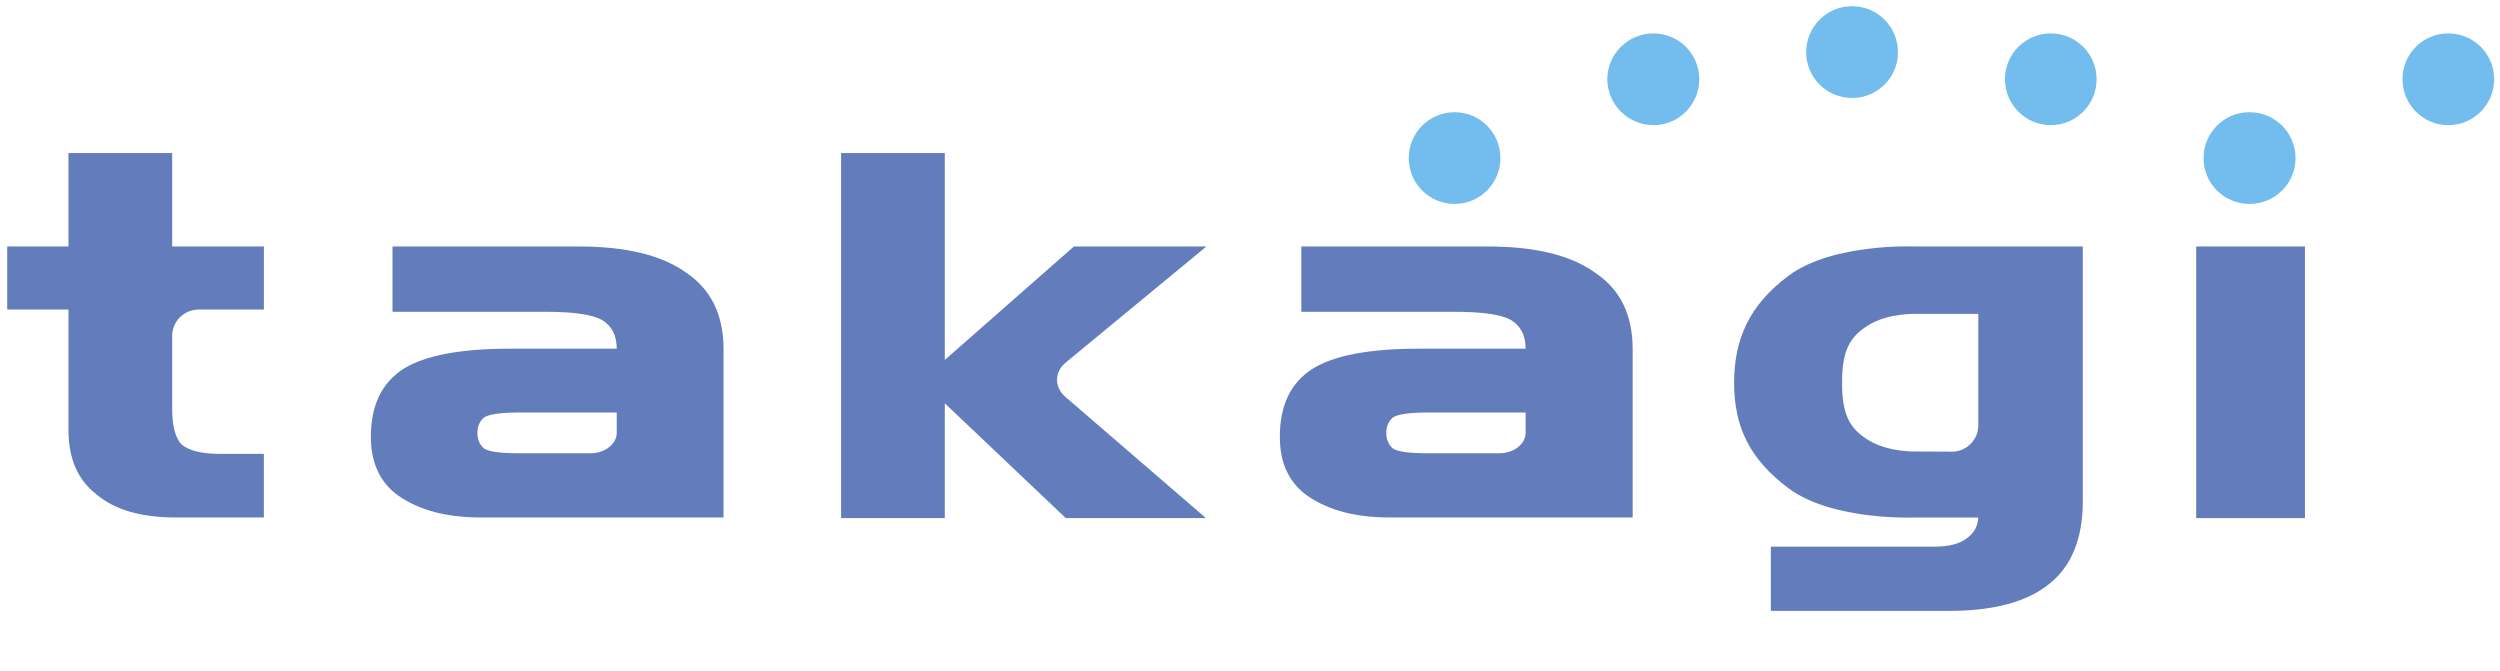
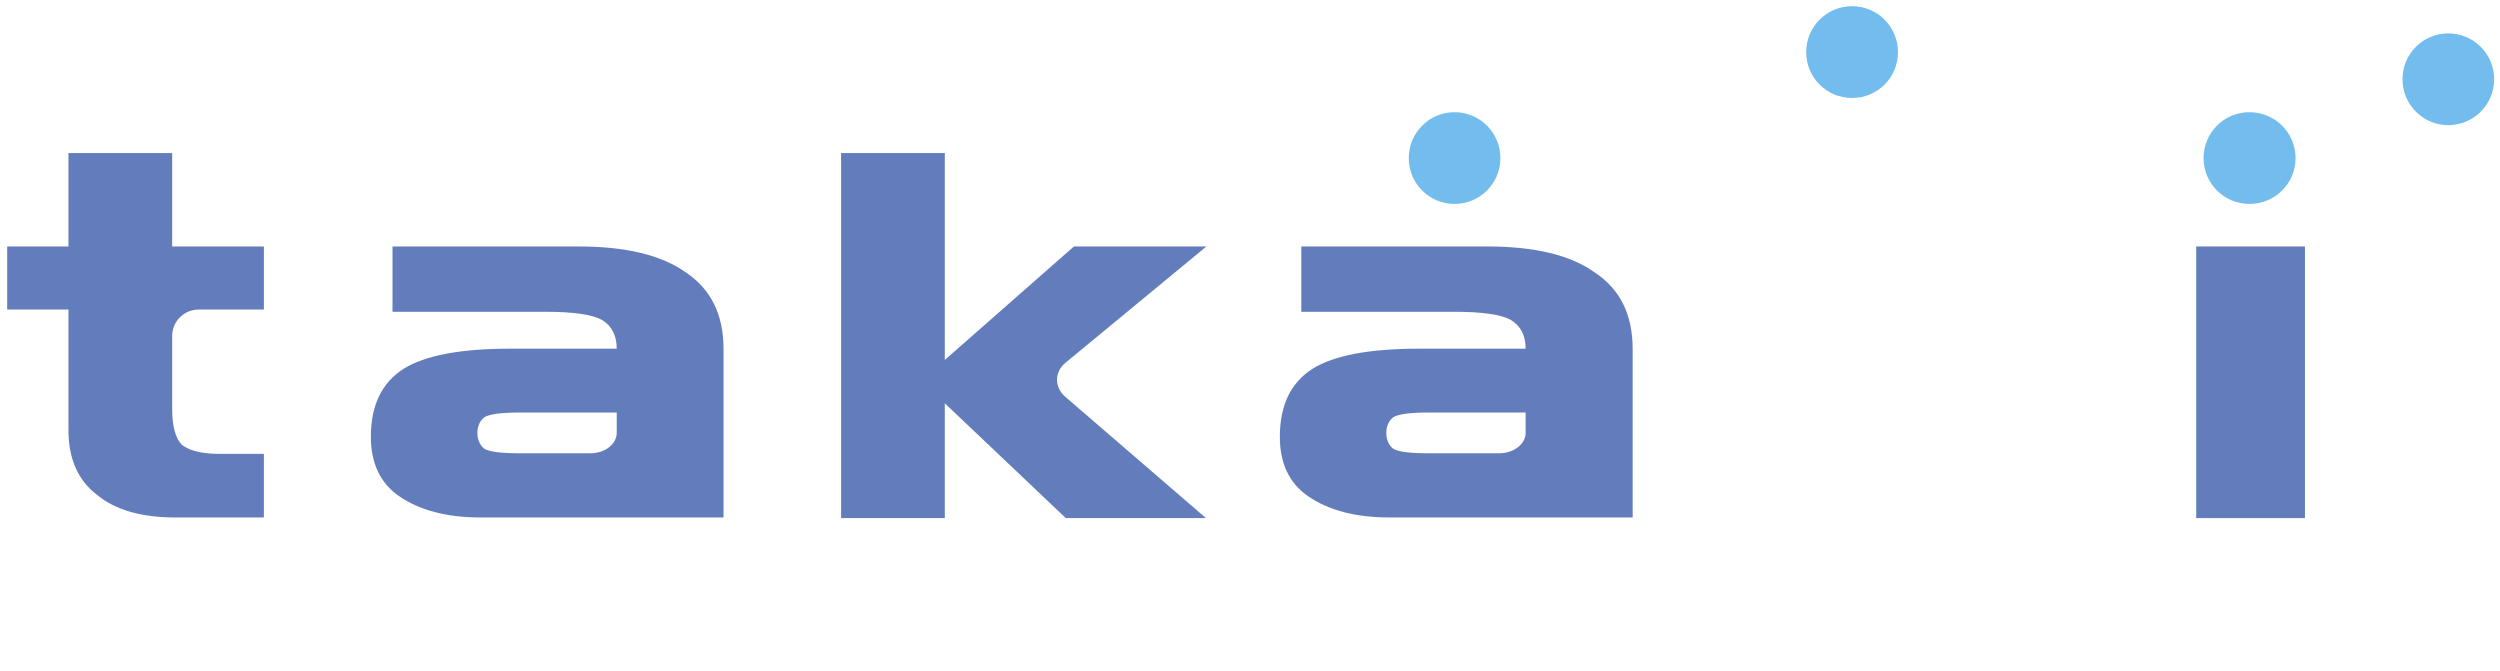
<svg xmlns="http://www.w3.org/2000/svg" id="uuid-0106b675-c05f-4f9d-90eb-803bd921b9e2" viewBox="0 0 596 160">
  <defs>
    <style>.uuid-ea59d5a2-082e-44ff-a65c-e7e3d7a6cb58{fill:#73bcee;}.uuid-34f3d961-266a-4c24-a802-f8bedcc326cc{fill:#637dbc;}</style>
  </defs>
  <path class="uuid-ea59d5a2-082e-44ff-a65c-e7e3d7a6cb58" d="M547.26,37.702c0,6.033-4.901,10.915-10.998,10.915-6.051,0-10.934-4.882-10.934-10.915,0-6.064,4.882-10.953,10.934-10.953,6.096,0,10.998,4.888,10.998,10.953" />
  <path class="uuid-ea59d5a2-082e-44ff-a65c-e7e3d7a6cb58" d="M452.477,12.437c0,6.052-4.87,10.921-10.953,10.921-6.026,0-10.934-4.869-10.934-10.921s4.908-10.959,10.934-10.959c6.083,0,10.953,4.907,10.953,10.959" />
  <path class="uuid-ea59d5a2-082e-44ff-a65c-e7e3d7a6cb58" d="M357.694,37.702c0,6.033-4.87,10.915-10.934,10.915-6.026,0-10.915-4.882-10.915-10.915,0-6.064,4.888-10.953,10.915-10.953,6.064,0,10.934,4.888,10.934,10.953" />
-   <path class="uuid-ea59d5a2-082e-44ff-a65c-e7e3d7a6cb58" d="M405.104,18.884c0,6.045-4.889,10.953-10.915,10.953s-11.004-4.908-11.004-10.953,4.965-10.921,11.004-10.921,10.915,4.882,10.915,10.921" />
-   <path class="uuid-ea59d5a2-082e-44ff-a65c-e7e3d7a6cb58" d="M477.984,18.884c0,6.045,4.901,10.953,10.921,10.953s10.927-4.908,10.927-10.953-4.888-10.921-10.927-10.921-10.921,4.882-10.921,10.921" />
  <path class="uuid-ea59d5a2-082e-44ff-a65c-e7e3d7a6cb58" d="M594.607,18.884c0,6.045-4.889,10.953-10.947,10.953-6.026,0-10.908-4.908-10.908-10.953s4.882-10.921,10.908-10.921c6.058,0,10.947,4.882,10.947,10.921" />
  <rect class="uuid-34f3d961-266a-4c24-a802-f8bedcc326cc" x="523.577" y="58.756" width="25.923" height="64.757" />
  <path class="uuid-34f3d961-266a-4c24-a802-f8bedcc326cc" d="M41.044,80.081c0-3.464,2.835-6.281,6.293-6.281h15.574v-15.047h-21.867v-22.262h-24.728v22.262H1.714v15.047h14.602v28.682c0,6.84,2.238,11.976,6.719,15.409,4.329,3.649,10.61,5.48,18.848,5.48h21.028v-15.167h-10.501c-4.24,0-7.247-.744-9.039-2.155-1.545-1.557-2.326-4.437-2.326-8.652v-17.316Z" />
  <path class="uuid-34f3d961-266a-4c24-a802-f8bedcc326cc" d="M253.921,94.556c-2.594-2.257-2.568-5.893.108-8.092l33.583-27.709h-31.587l-30.786,27.055v-49.323h-24.722v87.025h24.722v-27.366l28.841,27.366h33.418l-33.577-28.955Z" />
-   <path class="uuid-34f3d961-266a-4c24-a802-f8bedcc326cc" d="M445.299,104.847c-4.38-2.746-6.154-6.02-6.154-13.616s1.774-10.864,6.154-13.629c4.895-3.096,11.754-2.772,11.754-2.772h14.57v26.584c0,3.433-2.81,6.261-6.242,6.261l-8.327-.038s-6.859.311-11.754-2.791M496.541,119.455v-60.701h-39.972s-19.573-.858-30.1,6.923c-9.497,7.031-13.057,15.282-13.057,25.574s3.554,18.149,13.019,25.186c10.515,7.8,30.106,6.935,30.106,6.935h15.085c-.114,2.123-1.043,3.77-2.733,4.958-1.716,1.335-4.316,1.996-7.851,1.996h-38.866v15.307h42.495c10.641,0,18.606-2.142,23.902-6.452,5.289-4.215,7.972-10.781,7.972-19.725" />
  <path class="uuid-34f3d961-266a-4c24-a802-f8bedcc326cc" d="M172.493,123.367v-40.163c0-8.188-3.007-14.271-8.976-18.25-5.772-4.138-14.316-6.198-25.586-6.198h-44.358v15.574h36.45c6.573,0,11.067.623,13.438,1.913,2.397,1.43,3.566,3.725,3.566,6.884h-25.453c-11.811,0-20.228,1.608-25.32,4.768-5.219,3.306-7.838,8.703-7.838,16.248,0,6.274,2.231,10.985,6.656,14.099,4.971,3.426,11.468,5.124,19.49,5.124h57.93ZM147.028,98.346v4.85c0,2.676-2.816,4.863-6.262,4.863h-16.973c-4.278,0-7.177-.343-8.34-1.1-1.03-.826-1.64-2.085-1.64-3.744,0-1.64.61-2.905,1.64-3.731,1.163-.756,4.062-1.138,8.34-1.138h23.234Z" />
  <path class="uuid-34f3d961-266a-4c24-a802-f8bedcc326cc" d="M389.228,123.367v-40.163c0-8.188-2.994-14.271-9.039-18.25-5.759-4.138-14.309-6.198-25.58-6.198h-44.377v15.574h36.457c6.598,0,11.08.623,13.451,1.913,2.39,1.43,3.566,3.725,3.566,6.884h-25.466c-11.786,0-20.221,1.608-25.294,4.768-5.225,3.306-7.832,8.703-7.832,16.248,0,6.274,2.206,10.985,6.643,14.099,4.965,3.426,11.455,5.124,19.484,5.124h57.987ZM363.705,98.346v4.85c0,2.676-2.816,4.863-6.281,4.863h-16.96c-4.278,0-7.151-.343-8.34-1.1-1.024-.826-1.628-2.085-1.628-3.744,0-1.64.604-2.905,1.628-3.731,1.189-.756,4.062-1.138,8.34-1.138h23.241Z" />
</svg>